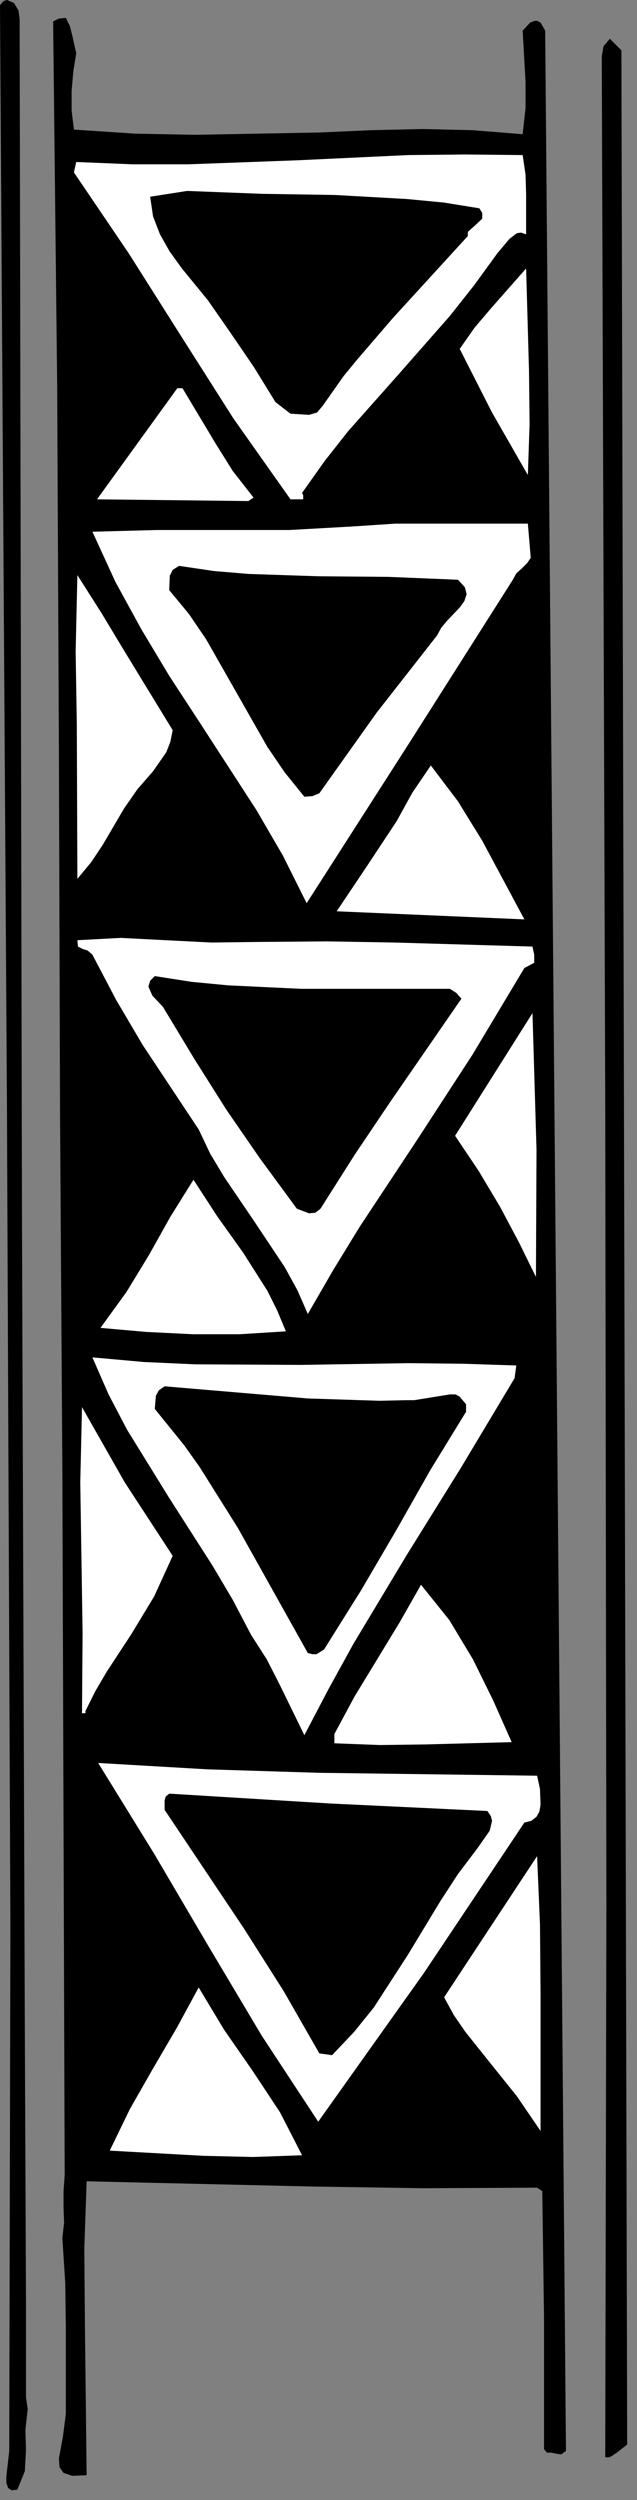
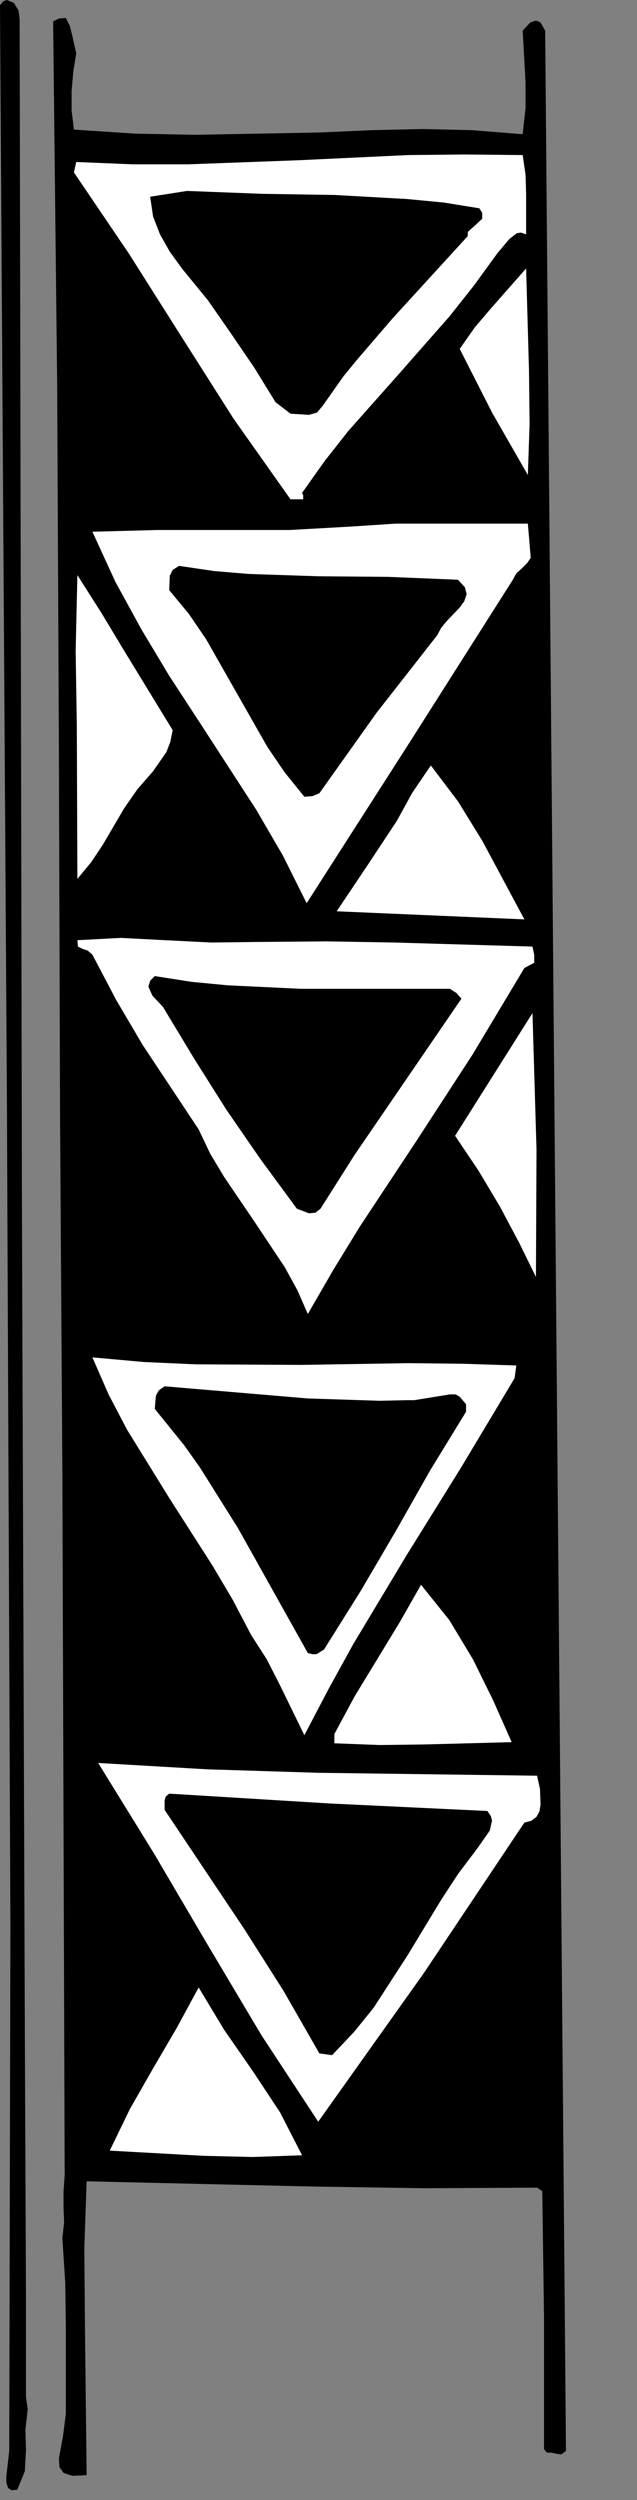
<svg xmlns="http://www.w3.org/2000/svg" xmlns:ns1="http://sodipodi.sourceforge.net/DTD/sodipodi-0.dtd" xmlns:ns2="http://www.inkscape.org/namespaces/inkscape" version="1.0" width="19.438mm" height="76.2mm" id="svg54" ns1:docname="CC003252.WMF">
  <rect width="100%" height="100%" fill="#808080" stroke="none" />
  <ns1:namedview pagecolor="#ffffff" bordercolor="#666666" borderopacity="1" objecttolerance="10" gridtolerance="10" guidetolerance="10" ns2:pageopacity="0" ns2:pageshadow="2" ns2:window-width="640" ns2:window-height="480" id="namedview56" />
  <defs id="defs6">
    <clipPath clipPathUnits="userSpaceOnUse" id="clipWmfPath1">
      <path d="M 0,0 L 73.333,0 L 73.333,287.867 L 0,287.867 z" id="path2" />
    </clipPath>
    <pattern id="WMFhbasepattern" patternUnits="userSpaceOnUse" width="6" height="6" x="0" y="0" />
  </defs>
  <path style="fill:#000000;fill-rule:nonzero;fill-opacity:1;stroke:none;" clip-path="url(#clipWmfPath1)" d="  M 2.265,2.199   L 2.531,139.234   L 2.864,233.813   L 2.997,265.072   L 2.997,273.87   L 2.997,276.136   L 3.197,277.536   L 2.931,279.869   L 2.997,282.268   L 2.864,284.667   L 1.998,286.8   L 1.332,286.867   L 0.932,286.6   L 0.733,286   L 0.733,285.267   L 1.066,282.335   L 1.199,221.949   L 0.799,126.904   L 0,0.6   L 0.4,0.133   L 0.799,0   L 1.599,0.333   L 2.131,1.2   L 2.265,2.199  z " id="path8" />
  <path style="fill:#000000;fill-rule:nonzero;fill-opacity:1;stroke:none;" clip-path="url(#clipWmfPath1)" d="  M 8.792,6.132   L 8.459,8.198   L 8.259,10.464   L 8.259,12.73   L 8.526,14.93   L 15.586,15.396   L 22.513,15.53   L 36.833,15.263   L 42.828,14.997   L 48.689,14.863   L 54.484,14.997   L 60.279,15.463   L 60.612,12.464   L 60.612,9.464   L 60.279,3.533   L 61.144,2.599   L 61.677,2.399   L 61.944,2.399   L 62.343,2.599   L 62.876,3.533   L 65.274,282.335   L 64.741,282.735   L 64.208,282.668   L 63.609,282.535   L 63.076,282.535   L 62.743,282.135   L 62.743,267.005   L 62.543,252.408   L 61.944,252.008   L 48.889,252.075   L 35.901,251.875   L 9.991,251.275   L 9.725,259.007   L 9.791,267.471   L 9.991,285.134   L 8.326,285.201   L 7.327,284.867   L 6.86,284.201   L 6.794,283.201   L 7.26,280.668   L 7.593,278.069   L 7.593,268.071   L 7.526,263.006   L 7.193,257.807   L 7.393,256.007   L 7.327,254.274   L 7.327,252.475   L 7.46,250.542   L 7.193,169.427   L 6.927,128.637   L 6.794,86.713   L 6.594,44.39   L 6.128,2.466   L 6.794,2.133   L 7.593,2.066   L 8.059,2.999   L 8.326,4.066   L 8.792,6.132  z " id="path10" />
-   <path style="fill:#000000;fill-rule:nonzero;fill-opacity:1;stroke:none;" clip-path="url(#clipWmfPath1)" d="  M 72.334,281.601   L 71.135,282.535   L 70.536,282.934   L 70.27,283.068   L 69.803,283.068   L 69.936,219.616   L 69.803,126.837   L 69.404,6.532   L 69.603,5.332   L 70.336,4.466   L 71.668,5.799   L 72.334,281.601  z " id="path12" />
  <path style="fill:#ffffff;fill-rule:nonzero;fill-opacity:1;stroke:none;" clip-path="url(#clipWmfPath1)" d="  M 60.279,17.863   L 60.612,20.129   L 60.678,22.395   L 60.678,26.994   L 60.079,26.794   L 59.613,26.86   L 58.747,27.527   L 57.348,29.193   L 54.684,32.859   L 51.886,36.392   L 46.025,43.057   L 40.164,49.655   L 37.433,53.121   L 34.835,56.787   L 34.968,57.053   L 34.968,57.52   L 33.503,57.52   L 26.909,48.189   L 20.848,38.658   L 14.853,29.193   L 8.526,19.862   L 8.792,18.662   L 15.319,18.929   L 21.714,18.929   L 34.369,18.462   L 47.091,17.863   L 53.618,17.796   L 60.279,17.863  z " id="path14" />
  <path style="fill:#000000;fill-rule:nonzero;fill-opacity:1;stroke:none;" clip-path="url(#clipWmfPath1)" d="  M 55.283,23.994   L 55.616,24.528   L 55.616,25.194   L 54.617,26.127   L 54.151,26.527   L 53.951,26.727   L 53.951,27.194   L 45.292,36.658   L 41.163,41.457   L 39.631,43.323   L 37.233,46.723   L 36.567,47.522   L 35.634,47.789   L 33.503,47.656   L 31.771,46.323   L 29.307,42.324   L 26.576,38.324   L 23.978,34.592   L 20.981,30.926   L 19.582,28.993   L 18.45,26.994   L 17.651,24.928   L 17.318,22.661   L 21.58,21.995   L 30.239,22.328   L 38.632,22.461   L 46.957,22.928   L 51.154,23.328   L 55.283,23.994  z " id="path16" />
  <path style="fill:#ffffff;fill-rule:nonzero;fill-opacity:1;stroke:none;" clip-path="url(#clipWmfPath1)" d="  M 60.878,54.721   L 56.748,47.522   L 53.019,40.191   L 54.75,37.725   L 56.682,35.458   L 60.678,30.926   L 61.011,42.723   L 61.078,48.855   L 60.878,54.721  z " id="path18" />
-   <path style="fill:#ffffff;fill-rule:nonzero;fill-opacity:1;stroke:none;" clip-path="url(#clipWmfPath1)" d="  M 21.048,44.723   L 24.844,51.055   L 26.842,54.254   L 29.24,57.32   L 28.641,57.72   L 11.19,57.52   L 20.448,44.723   L 21.048,44.723  z " id="path20" />
  <path style="fill:#ffffff;fill-rule:nonzero;fill-opacity:1;stroke:none;" clip-path="url(#clipWmfPath1)" d="  M 61.211,64.252   L 60.811,64.852   L 60.212,65.452   L 59.546,66.051   L 59.146,66.785   L 47.29,85.447   L 35.368,104.043   L 32.637,98.577   L 29.573,93.312   L 22.913,83.047   L 19.516,77.849   L 16.319,72.517   L 13.321,67.051   L 10.657,61.252   L 18.183,61.053   L 25.843,61.053   L 33.436,61.053   L 40.563,60.653   L 45.625,60.319   L 50.821,60.319   L 60.878,60.319   L 61.211,64.252  z " id="path22" />
  <path style="fill:#000000;fill-rule:nonzero;fill-opacity:1;stroke:none;" clip-path="url(#clipWmfPath1)" d="  M 52.819,66.785   L 53.618,67.651   L 53.818,68.451   L 53.551,69.251   L 53.019,69.984   L 51.553,71.517   L 50.887,72.317   L 50.421,73.183   L 43.427,82.114   L 36.833,91.379   L 36.034,91.712   L 35.101,91.779   L 32.837,88.979   L 30.839,86.047   L 27.309,79.848   L 23.778,73.65   L 21.78,70.717   L 19.516,67.984   L 19.582,66.318   L 19.915,65.651   L 20.648,65.185   L 24.711,65.785   L 28.707,66.118   L 36.767,66.385   L 44.759,66.451   L 52.819,66.785  z " id="path24" />
  <path style="fill:#ffffff;fill-rule:nonzero;fill-opacity:1;stroke:none;" clip-path="url(#clipWmfPath1)" d="  M 19.915,84.114   L 19.649,85.447   L 19.183,86.647   L 17.651,88.846   L 15.852,90.912   L 14.32,93.112   L 11.856,97.311   L 10.524,99.31   L 8.925,101.243   L 8.859,83.447   L 8.725,75.049   L 8.925,66.251   L 11.723,70.65   L 14.454,75.183   L 19.915,84.114  z " id="path26" />
  <path style="fill:#ffffff;fill-rule:nonzero;fill-opacity:1;stroke:none;" clip-path="url(#clipWmfPath1)" d="  M 60.478,105.909   L 38.831,104.976   L 42.362,99.71   L 45.758,94.578   L 47.557,91.312   L 49.688,88.18   L 52.819,92.312   L 55.616,96.844   L 60.478,105.909  z " id="path28" />
  <path style="fill:#ffffff;fill-rule:nonzero;fill-opacity:1;stroke:none;" clip-path="url(#clipWmfPath1)" d="  M 61.411,109.041   L 61.611,109.975   L 61.611,110.908   L 60.478,111.508   L 54.484,121.505   L 48.023,131.436   L 41.496,141.301   L 38.432,146.299   L 35.501,151.365   L 34.302,148.632   L 32.837,145.966   L 29.373,140.767   L 25.843,135.569   L 24.245,132.903   L 22.913,130.103   L 16.452,120.372   L 13.388,115.173   L 10.657,109.975   L 10.124,109.508   L 9.525,109.308   L 8.992,109.041   L 8.925,108.308   L 13.921,108.042   L 19.116,108.308   L 24.378,108.575   L 29.773,108.508   L 37.699,108.442   L 45.492,108.575   L 61.411,109.041  z " id="path30" />
-   <path style="fill:#000000;fill-rule:nonzero;fill-opacity:1;stroke:none;" clip-path="url(#clipWmfPath1)" d="  M 51.886,113.907   L 52.619,114.374   L 53.218,115.04   L 45.026,126.904   L 40.896,133.036   L 36.966,139.234   L 36.367,139.701   L 35.634,139.768   L 34.236,139.234   L 29.973,133.436   L 26.11,127.837   L 22.446,122.038   L 18.783,115.973   L 17.584,114.707   L 17.251,113.974   L 17.118,113.64   L 17.318,112.974   L 17.85,112.441   L 22.113,113.107   L 26.309,113.507   L 34.702,113.907   L 51.886,113.907  z " id="path32" />
+   <path style="fill:#000000;fill-rule:nonzero;fill-opacity:1;stroke:none;" clip-path="url(#clipWmfPath1)" d="  M 51.886,113.907   L 52.619,114.374   L 53.218,115.04   L 40.896,133.036   L 36.966,139.234   L 36.367,139.701   L 35.634,139.768   L 34.236,139.234   L 29.973,133.436   L 26.11,127.837   L 22.446,122.038   L 18.783,115.973   L 17.584,114.707   L 17.251,113.974   L 17.118,113.64   L 17.318,112.974   L 17.85,112.441   L 22.113,113.107   L 26.309,113.507   L 34.702,113.907   L 51.886,113.907  z " id="path32" />
  <path style="fill:#ffffff;fill-rule:nonzero;fill-opacity:1;stroke:none;" clip-path="url(#clipWmfPath1)" d="  M 61.811,147.099   L 59.879,143.167   L 57.681,139.034   L 55.217,134.902   L 52.486,130.836   L 61.411,116.706   L 61.877,132.436   L 61.811,147.099  z " id="path34" />
-   <path style="fill:#ffffff;fill-rule:nonzero;fill-opacity:1;stroke:none;" clip-path="url(#clipWmfPath1)" d="  M 32.97,153.364   L 27.642,153.698   L 22.246,153.698   L 16.851,153.431   L 11.589,152.965   L 14.587,148.832   L 17.184,144.567   L 19.649,140.168   L 22.313,135.902   L 25.044,140.101   L 28.041,144.3   L 30.839,148.699   L 31.971,150.965   L 32.97,153.364  z " id="path36" />
  <path style="fill:#ffffff;fill-rule:nonzero;fill-opacity:1;stroke:none;" clip-path="url(#clipWmfPath1)" d="  M 59.546,157.297   L 59.346,158.763   L 53.152,169.094   L 46.891,179.159   L 40.763,189.356   L 37.899,194.555   L 35.101,199.887   L 32.304,194.155   L 30.772,191.156   L 28.974,188.356   L 26.842,184.291   L 24.511,180.358   L 19.516,172.56   L 14.653,164.695   L 12.522,160.629   L 10.657,156.364   L 16.585,156.897   L 22.513,157.164   L 34.702,157.23   L 47.091,157.03   L 53.352,157.097   L 59.546,157.297  z " id="path38" />
  <path style="fill:#000000;fill-rule:nonzero;fill-opacity:1;stroke:none;" clip-path="url(#clipWmfPath1)" d="  M 51.886,160.629   L 52.552,160.629   L 53.019,160.896   L 53.751,161.763   L 53.751,162.629   L 49.622,169.361   L 45.692,176.293   L 41.629,183.224   L 37.366,190.023   L 36.5,190.556   L 36.034,190.556   L 35.501,190.423   L 27.442,176.026   L 23.046,169.028   L 21.247,166.495   L 17.85,162.296   L 17.984,160.763   L 18.317,160.163   L 18.983,159.696   L 35.501,161.096   L 43.76,161.363   L 46.824,161.296   L 47.757,161.296   L 51.886,160.629  z " id="path40" />
-   <path style="fill:#ffffff;fill-rule:nonzero;fill-opacity:1;stroke:none;" clip-path="url(#clipWmfPath1)" d="  M 19.915,179.225   L 17.784,183.891   L 15.12,188.29   L 12.322,192.555   L 10.99,194.822   L 9.858,197.088   L 9.858,197.354   L 9.458,197.354   L 9.525,188.09   L 9.391,179.358   L 9.258,170.76   L 9.458,162.096   L 14.387,170.76   L 19.915,179.225  z " id="path42" />
  <path style="fill:#ffffff;fill-rule:nonzero;fill-opacity:1;stroke:none;" clip-path="url(#clipWmfPath1)" d="  M 59.013,200.687   L 48.956,200.953   L 43.827,201.02   L 38.565,200.82   L 38.565,199.754   L 40.896,195.421   L 43.494,191.156   L 46.091,186.89   L 48.556,182.558   L 51.82,186.623   L 54.55,191.156   L 56.882,195.888   L 59.013,200.687  z " id="path44" />
  <path style="fill:#ffffff;fill-rule:nonzero;fill-opacity:1;stroke:none;" clip-path="url(#clipWmfPath1)" d="  M 61.944,204.553   L 62.277,206.086   L 62.343,207.885   L 62.21,208.685   L 61.877,209.285   L 61.278,209.751   L 60.478,209.951   L 48.889,227.281   L 36.7,244.41   L 30.173,234.479   L 23.978,224.081   L 17.784,213.551   L 11.323,203.086   L 23.912,203.819   L 36.767,204.219   L 61.944,204.553  z " id="path46" />
  <path style="fill:#000000;fill-rule:nonzero;fill-opacity:1;stroke:none;" clip-path="url(#clipWmfPath1)" d="  M 56.216,208.618   L 56.615,209.218   L 56.748,209.751   L 56.482,210.885   L 55.083,212.884   L 52.819,215.883   L 50.821,218.949   L 47.024,225.215   L 43.094,231.28   L 40.83,234.079   L 38.299,236.745   L 36.833,236.545   L 32.704,229.347   L 28.174,222.215   L 18.983,208.485   L 18.983,207.419   L 19.116,206.952   L 19.516,206.619   L 38.032,207.752   L 56.216,208.618  z " id="path48" />
-   <path style="fill:#ffffff;fill-rule:nonzero;fill-opacity:1;stroke:none;" clip-path="url(#clipWmfPath1)" d="  M 62.343,245.476   L 59.613,241.477   L 56.615,237.745   L 53.685,234.079   L 52.352,232.146   L 51.22,230.08   L 61.944,213.817   L 62.277,221.682   L 62.343,229.68   L 62.343,245.476  z " id="path50" />
  <path style="fill:#ffffff;fill-rule:nonzero;fill-opacity:1;stroke:none;" clip-path="url(#clipWmfPath1)" d="  M 34.835,248.276   L 29.174,248.476   L 23.512,248.343   L 12.655,247.743   L 14.986,242.944   L 17.651,238.278   L 20.381,233.613   L 22.913,228.947   L 25.843,233.813   L 29.174,238.611   L 32.304,243.344   L 34.835,248.276  z " id="path52" />
</svg>